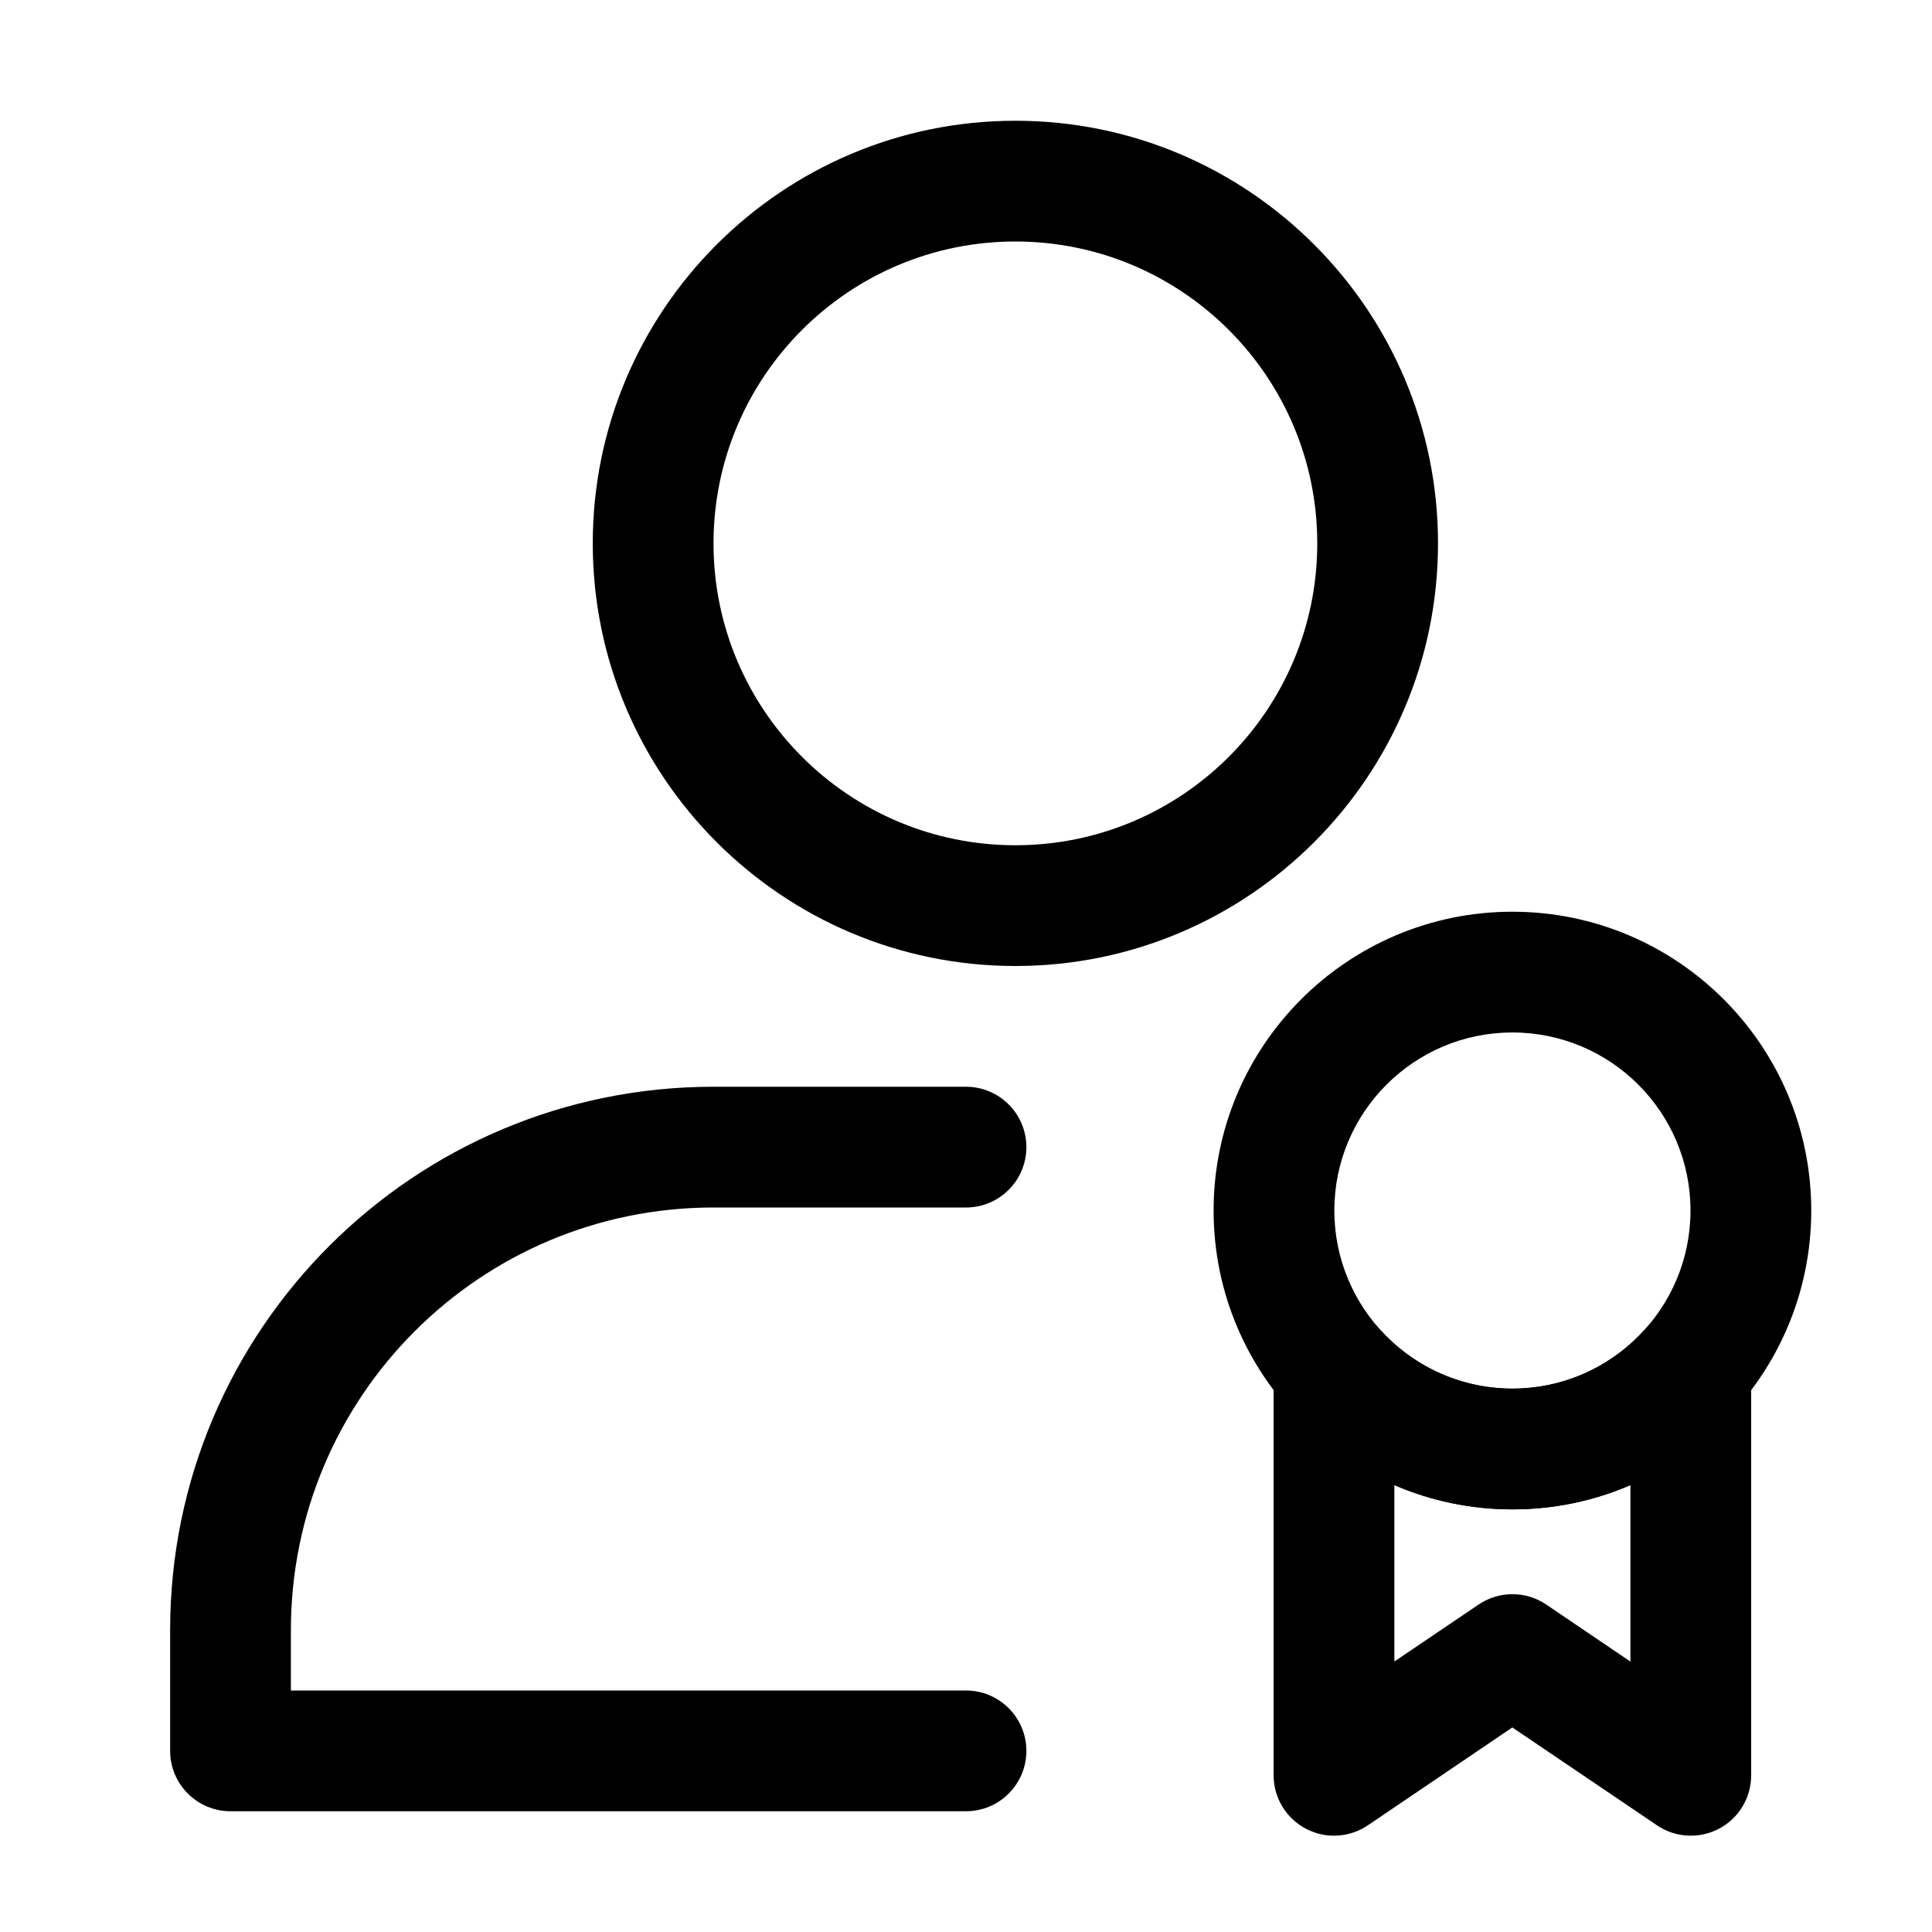
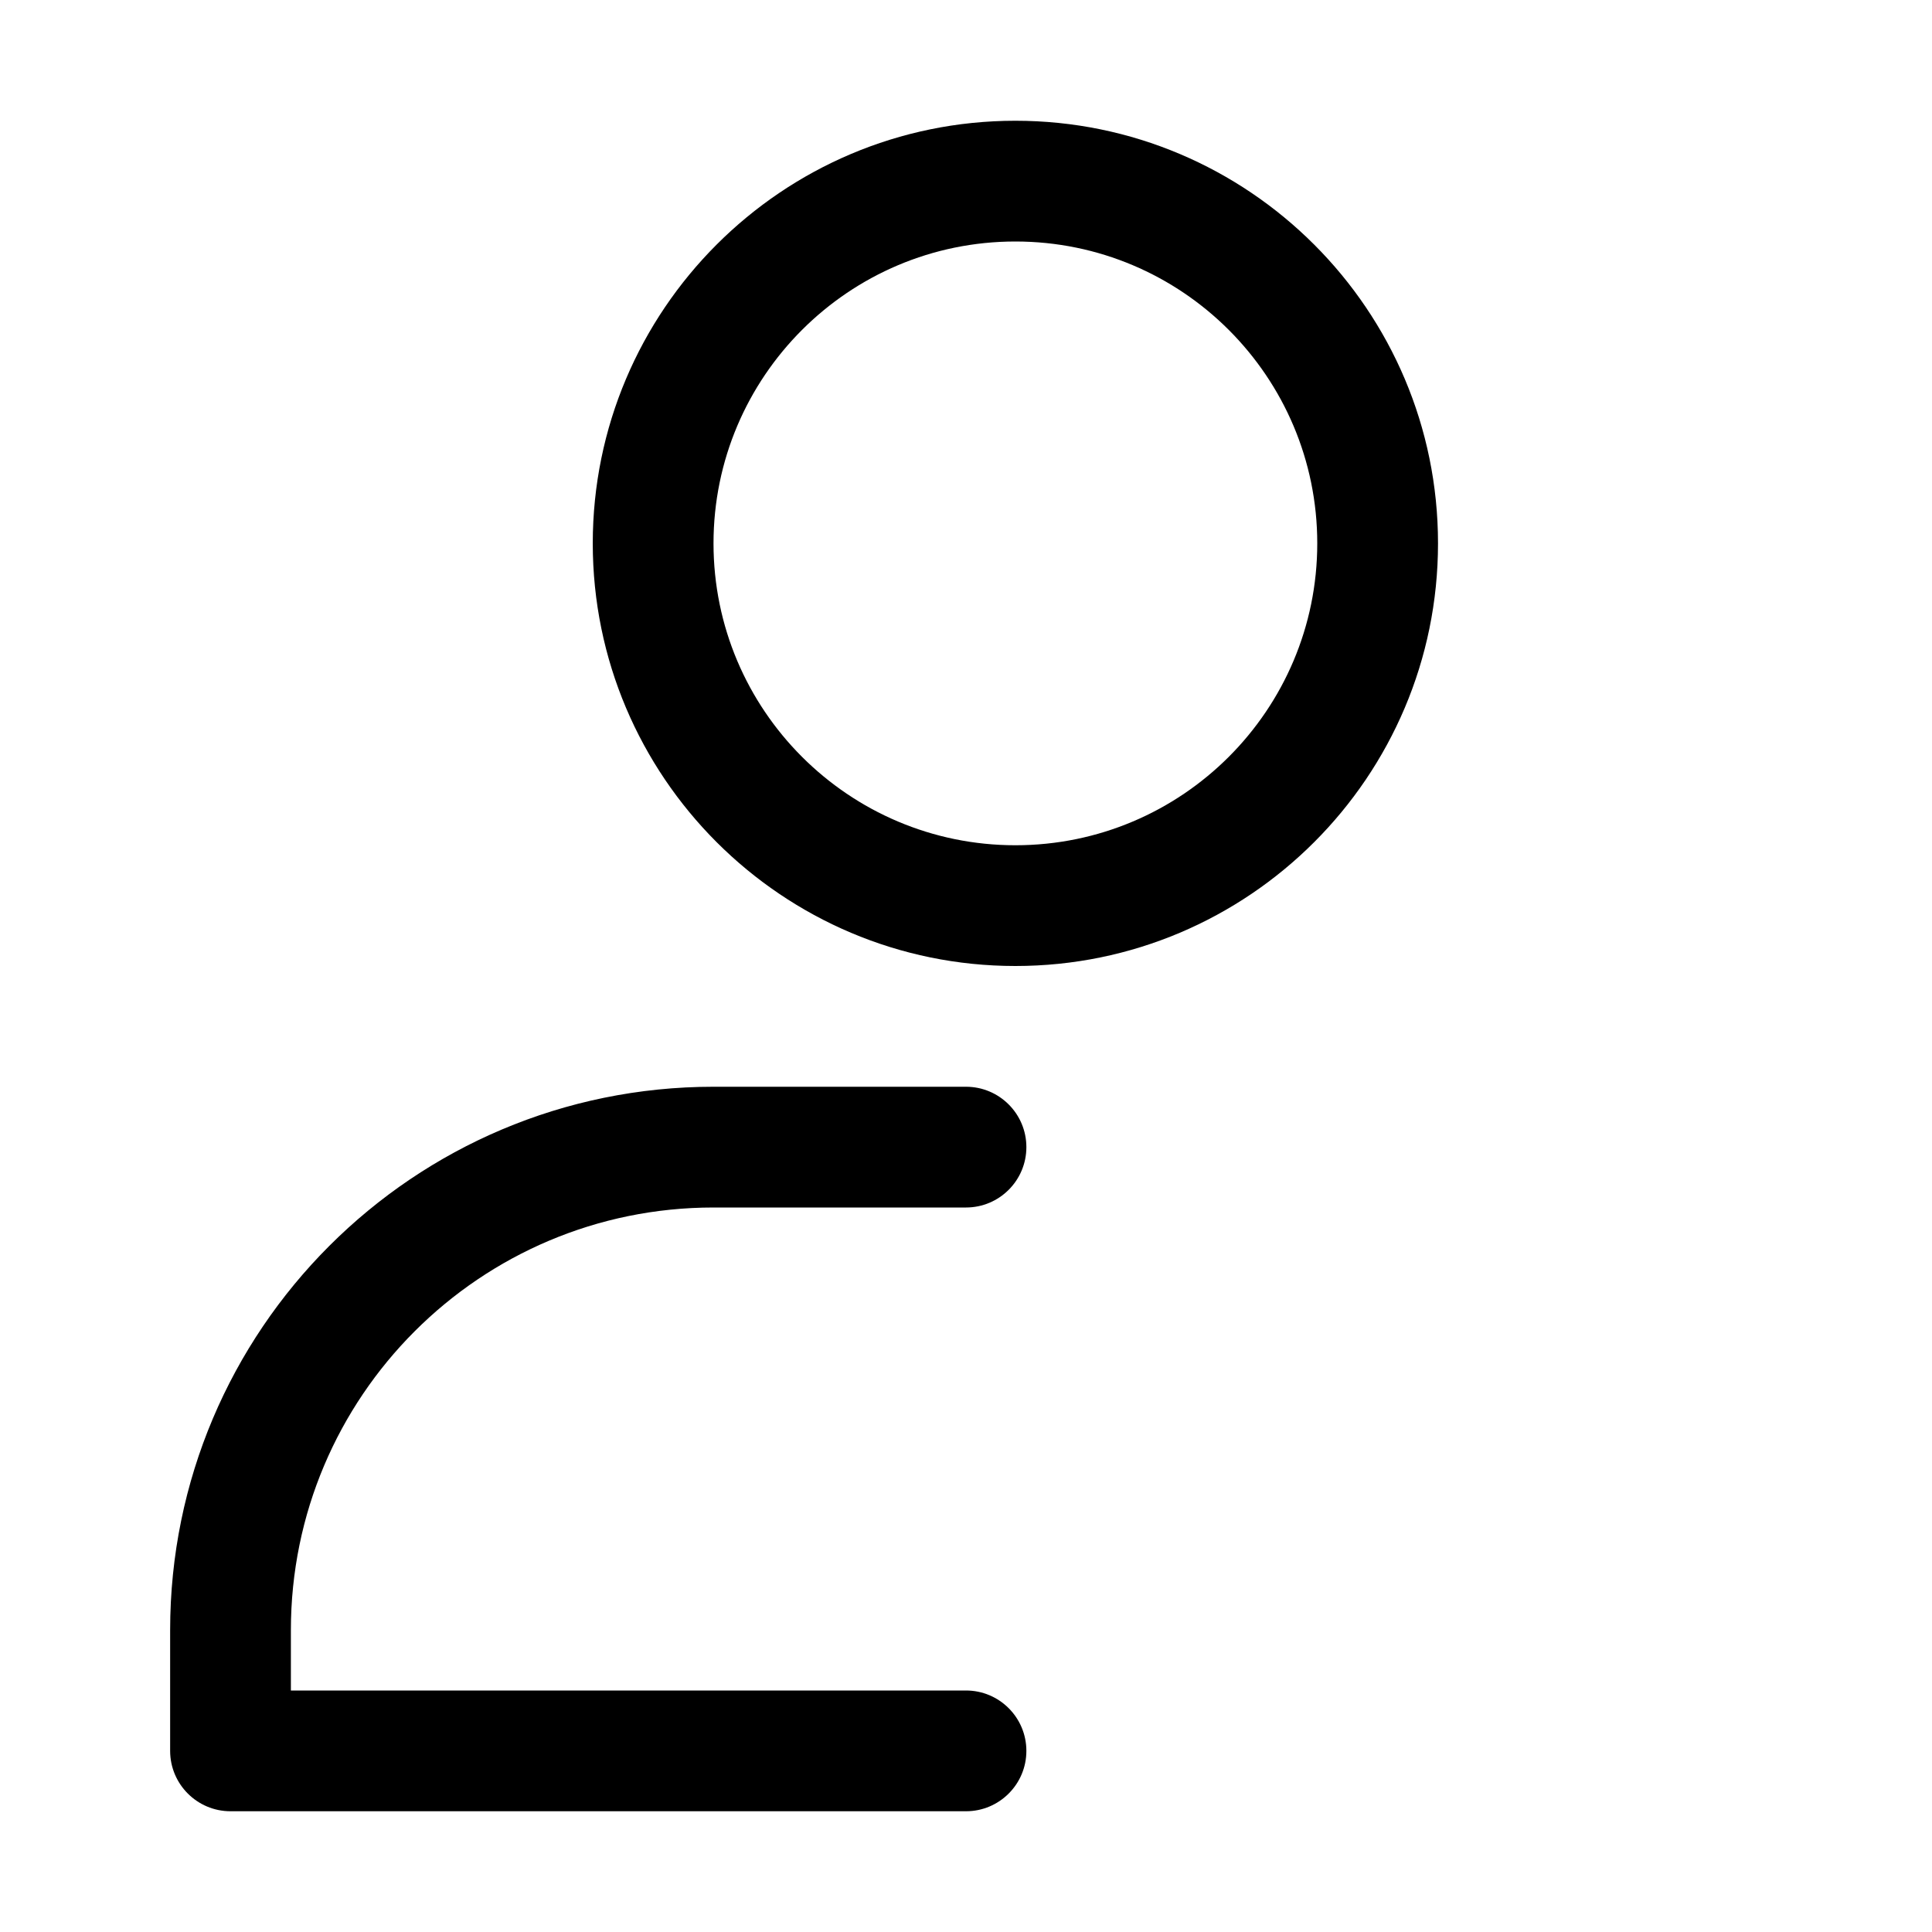
<svg xmlns="http://www.w3.org/2000/svg" clip-rule="evenodd" fill-rule="evenodd" height="512" stroke-linejoin="round" stroke-miterlimit="2" viewBox="0 0 32 32" width="512">
  <path d="m16.818 2c-3.863 0-7 3.137-7 7s3.137 7 7 7c3.864 0 7-3.137 7-7s-3.136-7-7-7zm0 2c2.76 0 5 2.24 5 5s-2.24 5-5 5c-2.759 0-5-2.24-5-5s2.241-5 5-5z" />
  <path d="m4.818 28h11.182c.552 0 1 .448 1 1s-.448 1-1 1h-12.182c-.552 0-1-.448-1-1 0 0 0-.825 0-2 0-4.971 4.03-9 9-9h4.182c.552 0 1 .448 1 1s-.448 1-1 1h-4.182c-3.866 0-7 3.134-7 7z" />
-   <path d="m25.049 28.612-2.393 1.621c-.307.207-.703.229-1.029.055-.327-.173-.532-.513-.532-.883v-6.735c0-.415.257-.788.645-.935.389-.147.828-.04 1.103.271.541.609 1.33.994 2.207.994.878 0 1.667-.385 2.207-.994.276-.311.715-.418 1.103-.271.389.147.645.52.645.935v6.735c0 .37-.204.71-.531.883-.327.174-.723.152-1.029-.055zm-1.954-4.014v2.922l1.394-.943c.338-.229.782-.23 1.121-.001l1.395.945v-2.923c-.599.259-1.261.402-1.955.402s-1.355-.143-1.955-.402z" />
-   <path d="m25.05 15.101c-2.731 0-4.949 2.218-4.949 4.949 0 2.732 2.218 4.95 4.949 4.95 2.732 0 4.95-2.218 4.95-4.95 0-2.731-2.218-4.949-4.95-4.949zm0 2c1.628 0 2.95 1.321 2.95 2.949s-1.322 2.95-2.95 2.95-2.949-1.322-2.949-2.95 1.321-2.949 2.949-2.949z" />
</svg>